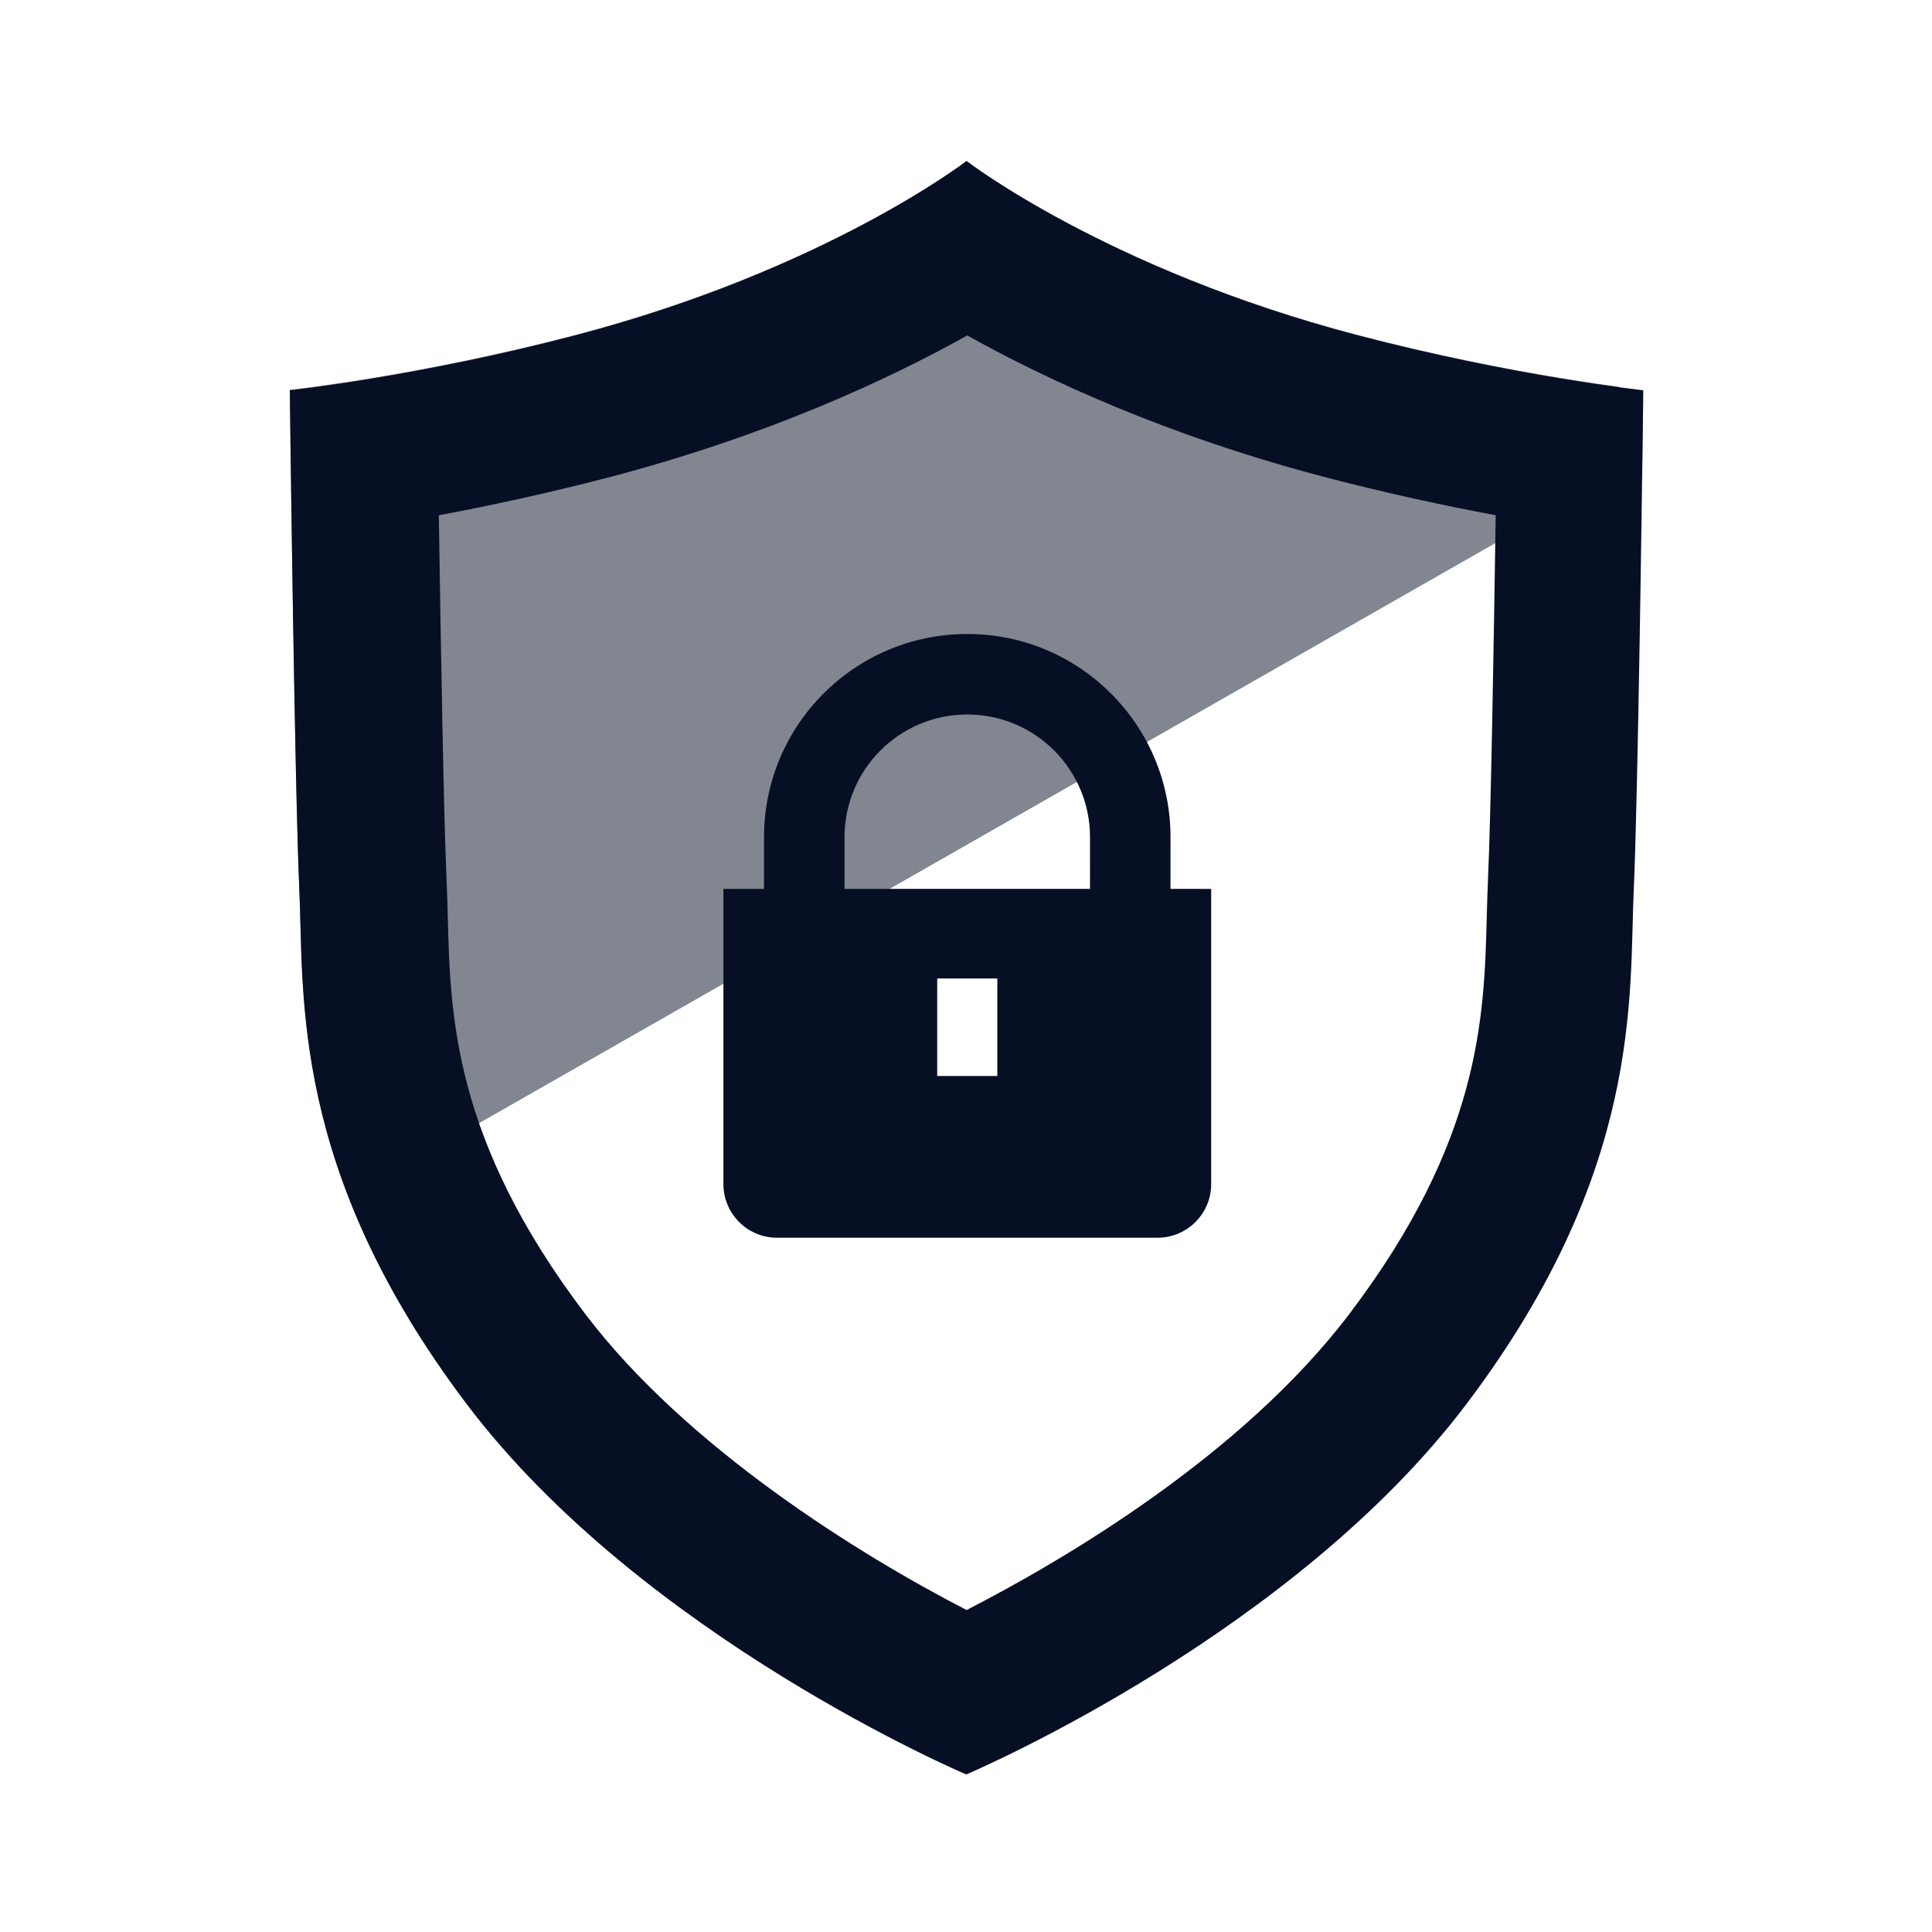
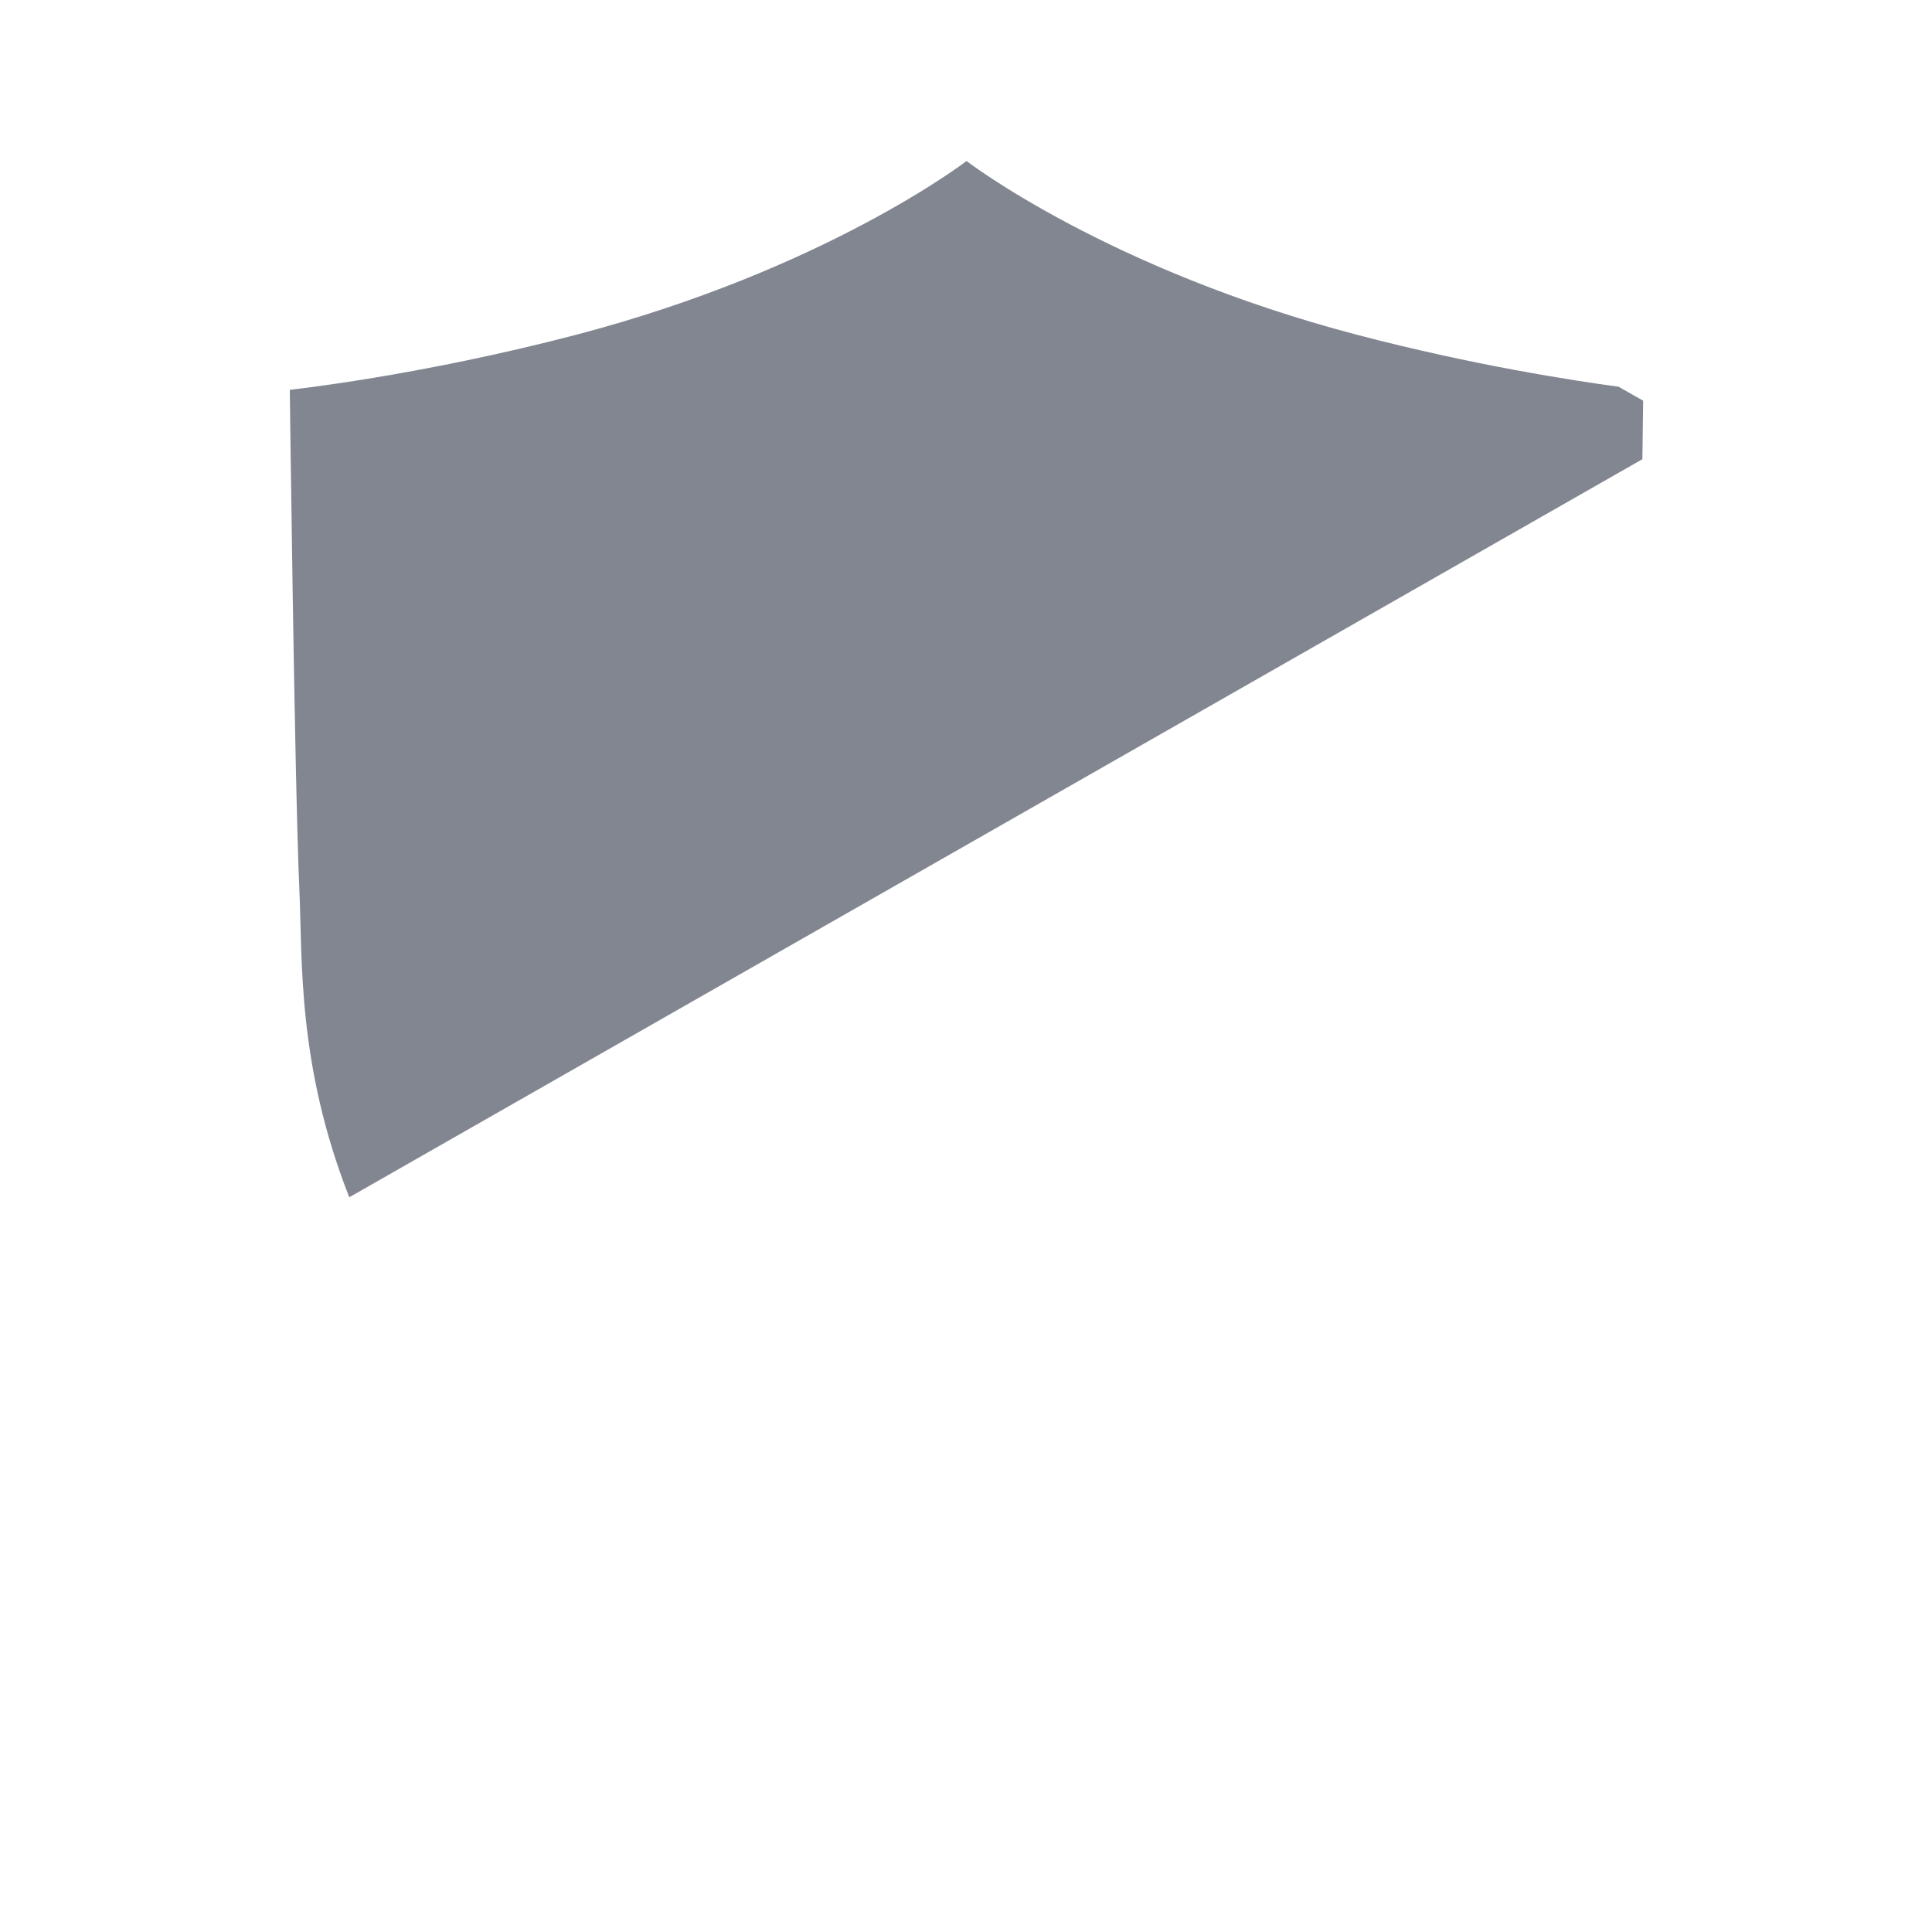
<svg xmlns="http://www.w3.org/2000/svg" width="72" height="72" viewBox="0 0 72 72" fill="none">
  <path opacity="0.5" fill-rule="evenodd" clip-rule="evenodd" d="M61.207 17.113C61.221 16.133 61.23 15.367 61.235 14.932L60.319 14.412C58.656 14.188 54.914 13.614 50.584 12.48C41.262 10.039 36.02 6 36.02 6C36.02 6 30.779 10.039 21.456 12.48C15.595 14.014 10.8 14.527 10.8 14.527C10.8 14.527 10.978 29.193 11.155 33.114C11.276 35.793 11.07 39.664 13.016 44.619L61.207 17.113Z" fill="#070F25" />
-   <path fill-rule="evenodd" clip-rule="evenodd" d="M36.02 6C36.02 6 41.262 10.047 50.584 12.493C56.446 14.03 61.241 14.544 61.241 14.544L61.24 14.579C61.235 14.989 61.187 18.889 61.118 23.099L61.106 23.823C61.043 27.574 60.964 31.425 60.885 33.165C60.708 37.095 61.241 43.587 54.669 52.3C48.251 60.809 36.579 65.884 36.033 66.118L36.013 66.126H36.004C36.004 66.126 23.943 61.014 17.372 52.3C10.8 43.587 11.333 37.095 11.155 33.165C11.076 31.425 10.998 27.574 10.934 23.823L10.922 23.099C10.855 19.009 10.808 15.212 10.801 14.623L10.8 14.544C10.8 14.544 15.595 14.03 21.456 12.493C30.779 10.047 36.02 6 36.02 6ZM36.047 12.501C33.125 14.133 28.6 16.247 22.638 17.802C20.334 18.402 18.179 18.861 16.354 19.202C16.424 23.907 16.534 30.4 16.642 32.776C16.662 33.212 16.674 33.676 16.687 34.167C16.783 37.88 16.901 42.499 21.815 48.974C25.598 53.96 32.042 57.949 36.023 60.001C39.588 58.169 46.264 54.266 50.281 48.974C55.193 42.5 55.312 37.88 55.407 34.169C55.421 33.676 55.433 33.212 55.453 32.776C55.561 30.4 55.671 23.907 55.74 19.202C53.916 18.861 51.761 18.402 49.458 17.802C43.496 16.247 38.97 14.133 36.047 12.501ZM36.048 23.627C40.231 23.627 43.622 27.018 43.622 31.201L43.621 33.126L45.137 33.127V44.127C45.137 45.231 44.241 46.127 43.137 46.127H28.959C27.854 46.127 26.959 45.231 26.959 44.127V33.127L28.473 33.126L28.473 31.201C28.473 27.018 31.864 23.627 36.048 23.627ZM37.168 36.464H34.927V40.099H37.168V36.464ZM36.048 26.627C33.521 26.627 31.473 28.674 31.473 31.201L31.473 33.126H40.621L40.622 31.201C40.622 28.674 38.574 26.627 36.048 26.627Z" fill="#070F25" />
</svg>